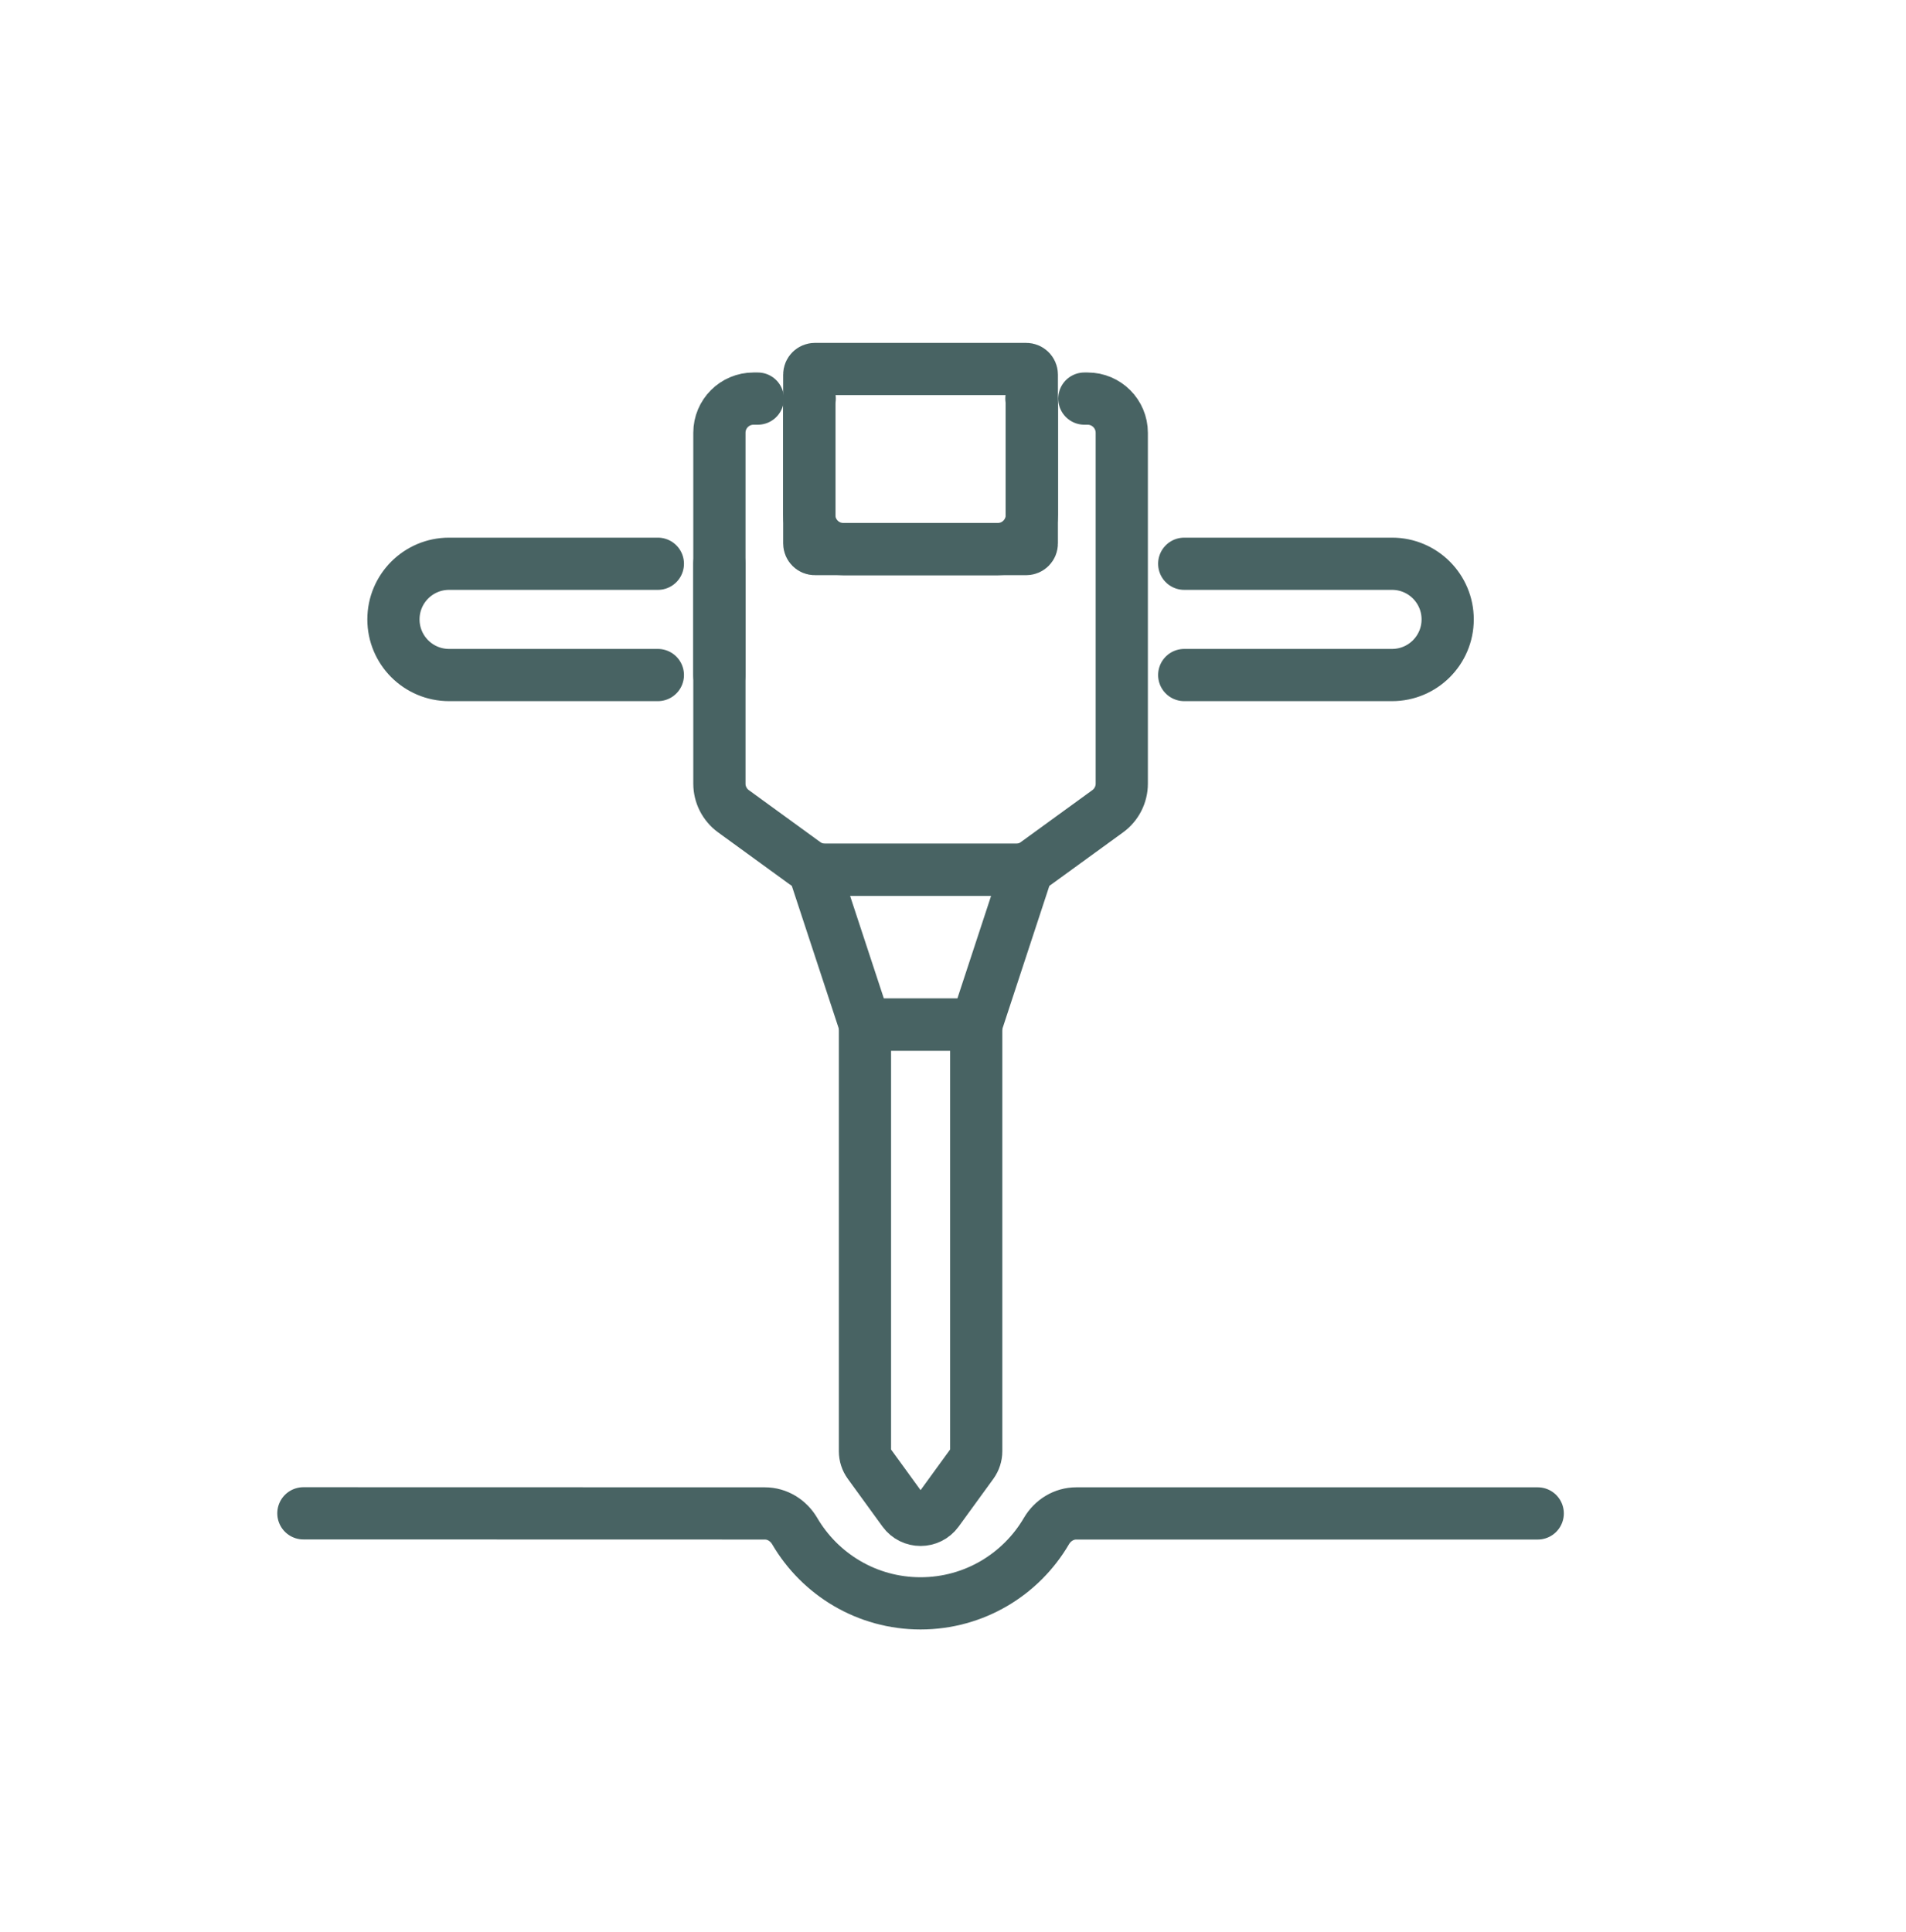
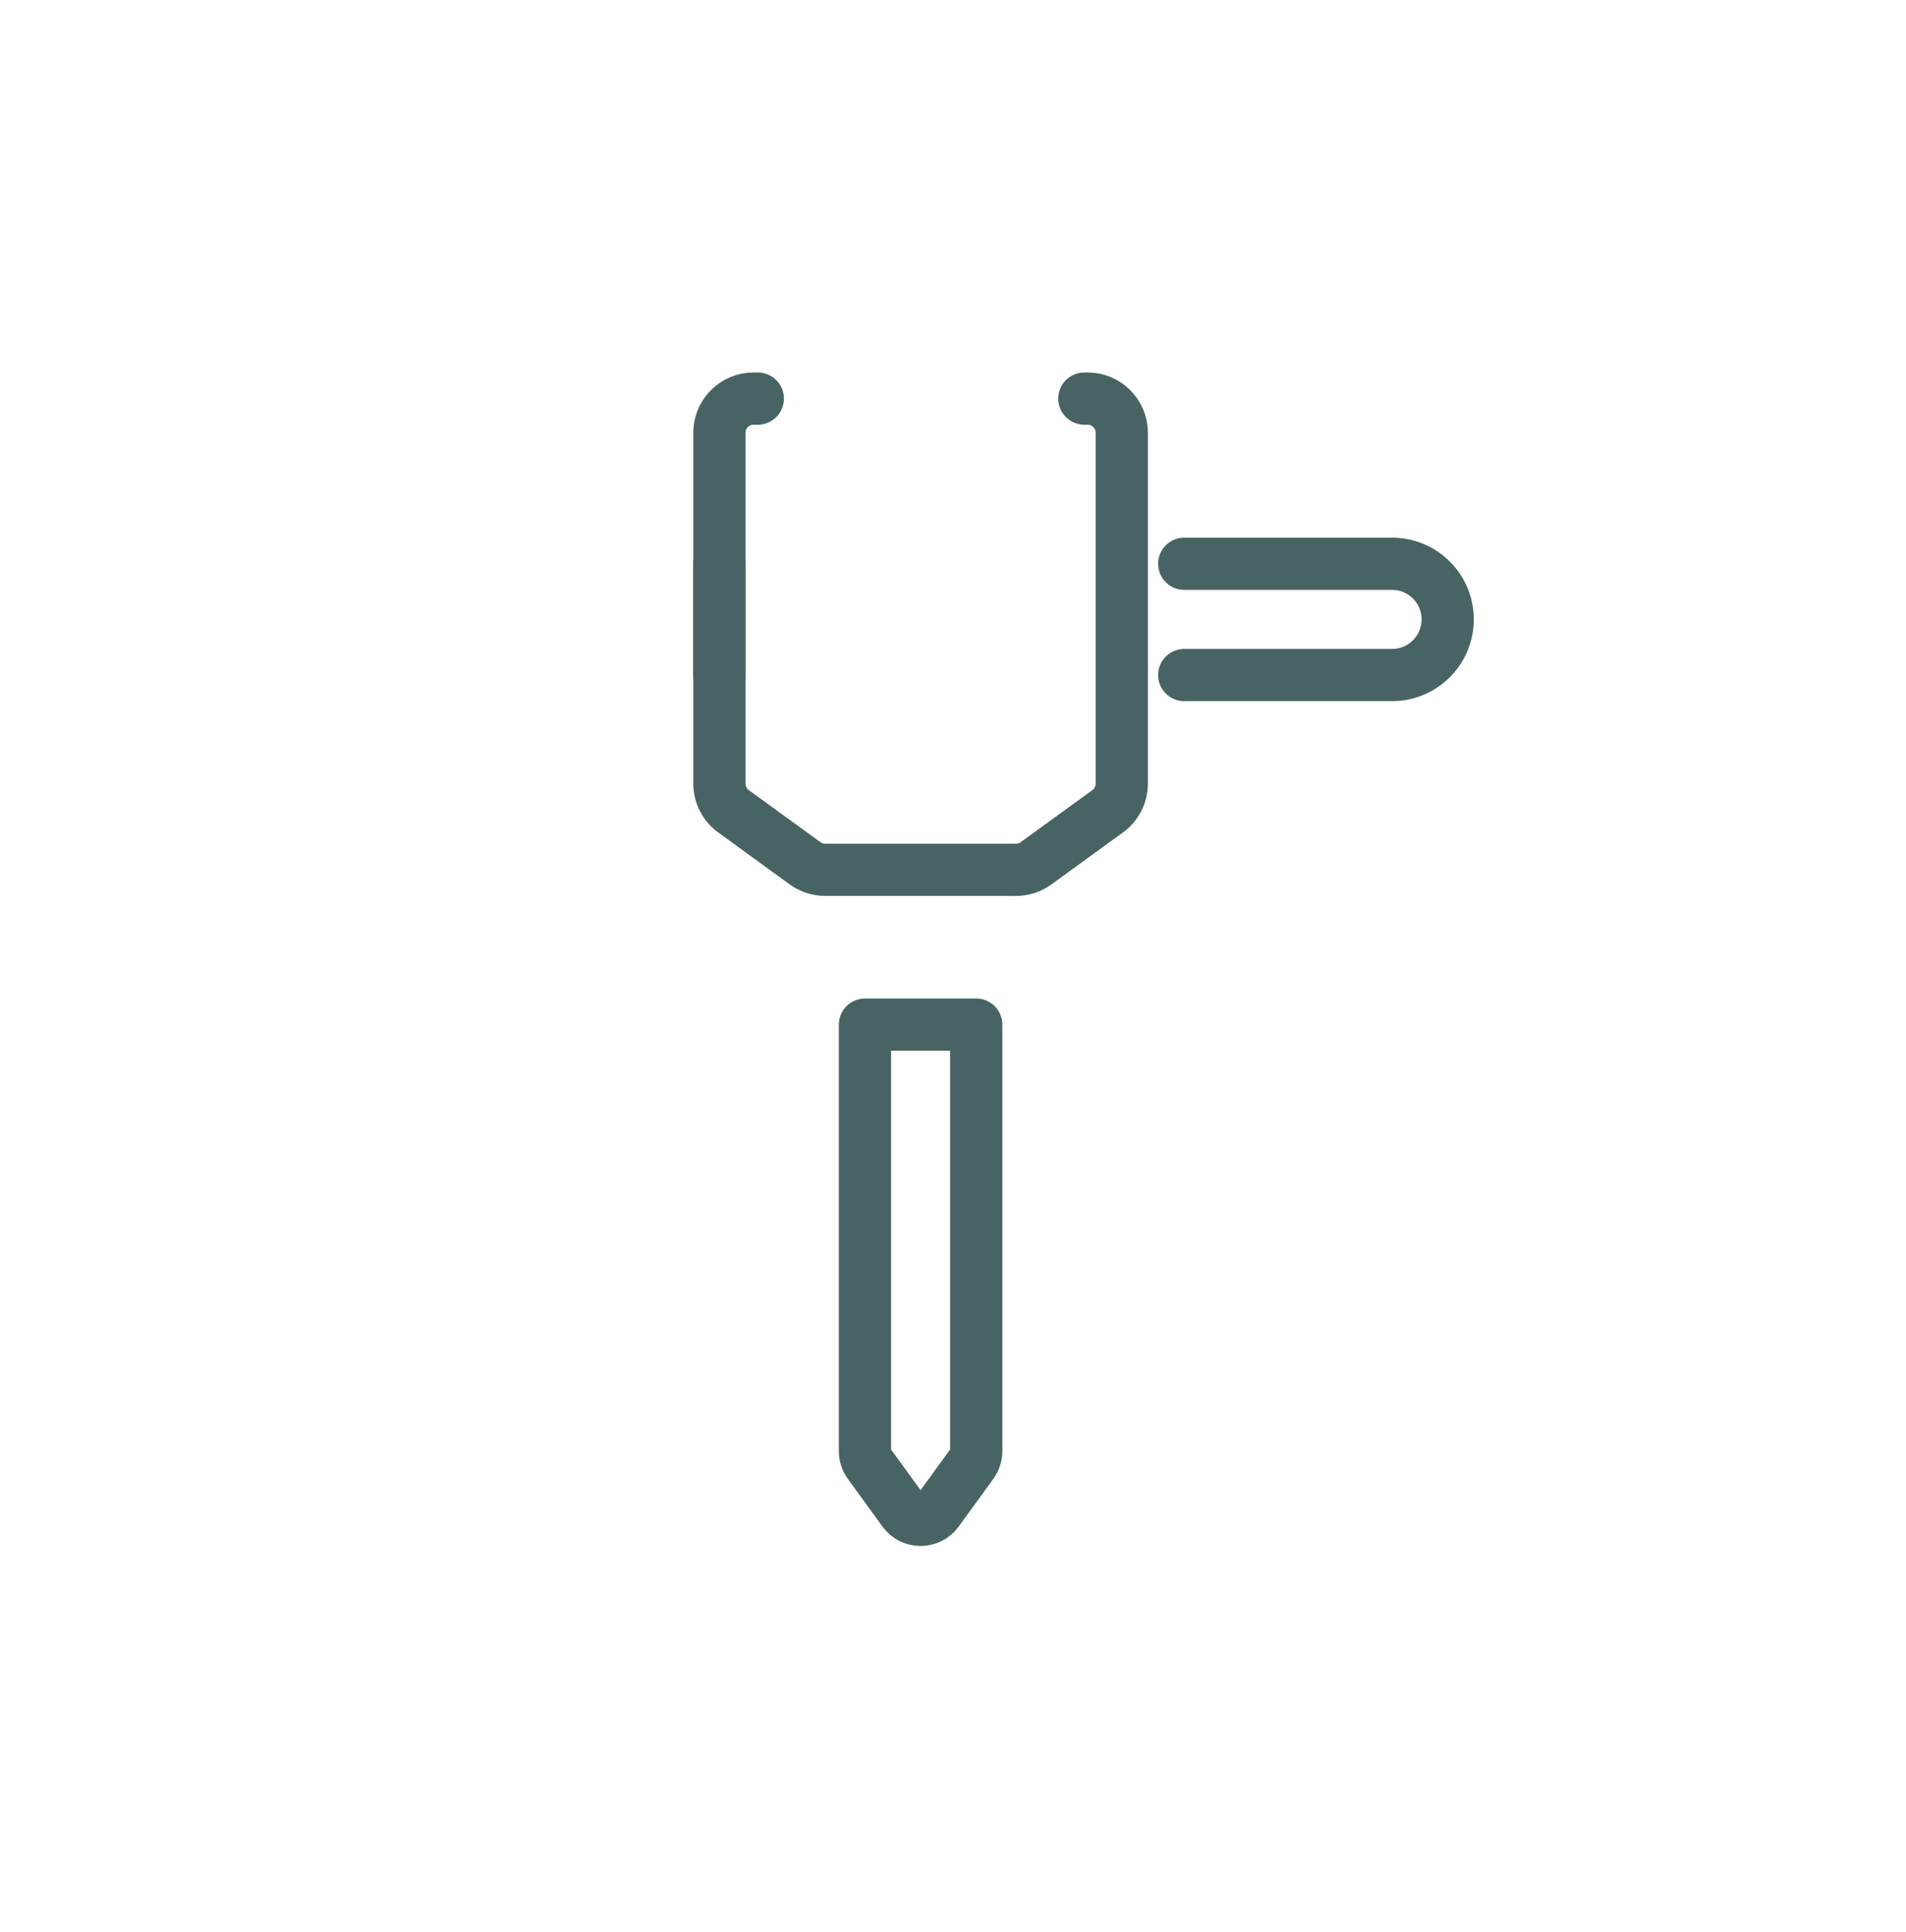
<svg xmlns="http://www.w3.org/2000/svg" width="73" height="74" viewBox="0 0 73 74" fill="none">
-   <path d="M11.62 57.958L29.294 57.962C29.77 57.962 30.197 58.229 30.438 58.64C31.405 60.294 33.202 61.406 35.257 61.406C37.313 61.406 39.109 60.294 40.077 58.64C40.318 58.228 40.745 57.962 41.221 57.962H58.895" stroke="#486363" stroke-width="2" stroke-miterlimit="10" stroke-linecap="round" stroke-linejoin="round" />
  <path d="M33.128 39.242V55.578C33.128 55.748 33.181 55.913 33.281 56.05L34.608 57.877C34.929 58.319 35.588 58.319 35.908 57.877L37.236 56.05C37.336 55.912 37.389 55.747 37.389 55.577V39.242H33.128V39.242Z" stroke="#486363" stroke-width="2" stroke-miterlimit="10" stroke-linecap="round" stroke-linejoin="round" />
-   <path d="M37.391 39.242H33.129L31.177 33.312H39.34L37.391 39.242Z" stroke="#486363" stroke-width="2" stroke-miterlimit="10" stroke-linecap="round" stroke-linejoin="round" />
  <path d="M45.356 21.591H53.315C54.492 21.591 55.446 22.545 55.446 23.722C55.446 24.899 54.492 25.853 53.315 25.853H45.356" stroke="#486363" stroke-width="2" stroke-miterlimit="10" stroke-linecap="round" stroke-linejoin="round" />
-   <path d="M25.196 25.853H17.2C16.023 25.853 15.069 24.899 15.069 23.722C15.069 22.545 16.023 21.591 17.2 21.591H25.196" stroke="#486363" stroke-width="2" stroke-miterlimit="10" stroke-linecap="round" stroke-linejoin="round" />
  <path d="M27.553 21.591V25.853" stroke="#486363" stroke-width="2" stroke-miterlimit="10" stroke-linecap="round" stroke-linejoin="round" />
-   <path d="M39.503 15.266C39.51 15.323 39.52 15.38 39.52 15.44V19.721C39.52 20.443 38.935 21.03 38.212 21.03H32.303C31.58 21.03 30.994 20.444 30.994 19.721V15.44C30.994 15.381 31.004 15.323 31.012 15.266" stroke="#486363" stroke-width="2" stroke-miterlimit="10" stroke-linecap="round" stroke-linejoin="round" />
  <path d="M29.024 15.266H28.86C28.138 15.266 27.553 15.852 27.553 16.575V30.012C27.553 30.43 27.753 30.823 28.092 31.07L30.833 33.062C31.057 33.224 31.325 33.312 31.602 33.312L38.913 33.313C39.19 33.313 39.459 33.225 39.682 33.062L42.425 31.07C42.764 30.823 42.964 30.43 42.964 30.012V25.853V16.575C42.964 15.853 42.379 15.266 41.656 15.266H41.531" stroke="#486363" stroke-width="2" stroke-miterlimit="10" stroke-linecap="round" stroke-linejoin="round" />
-   <path d="M30.995 20.812V14.348C30.995 14.228 31.092 14.132 31.212 14.132H39.302C39.422 14.132 39.519 14.228 39.519 14.348V20.812C39.519 20.932 39.422 21.029 39.302 21.029H31.212C31.092 21.03 30.995 20.932 30.995 20.812Z" stroke="#486363" stroke-width="2" stroke-miterlimit="10" stroke-linecap="round" stroke-linejoin="round" />
</svg>